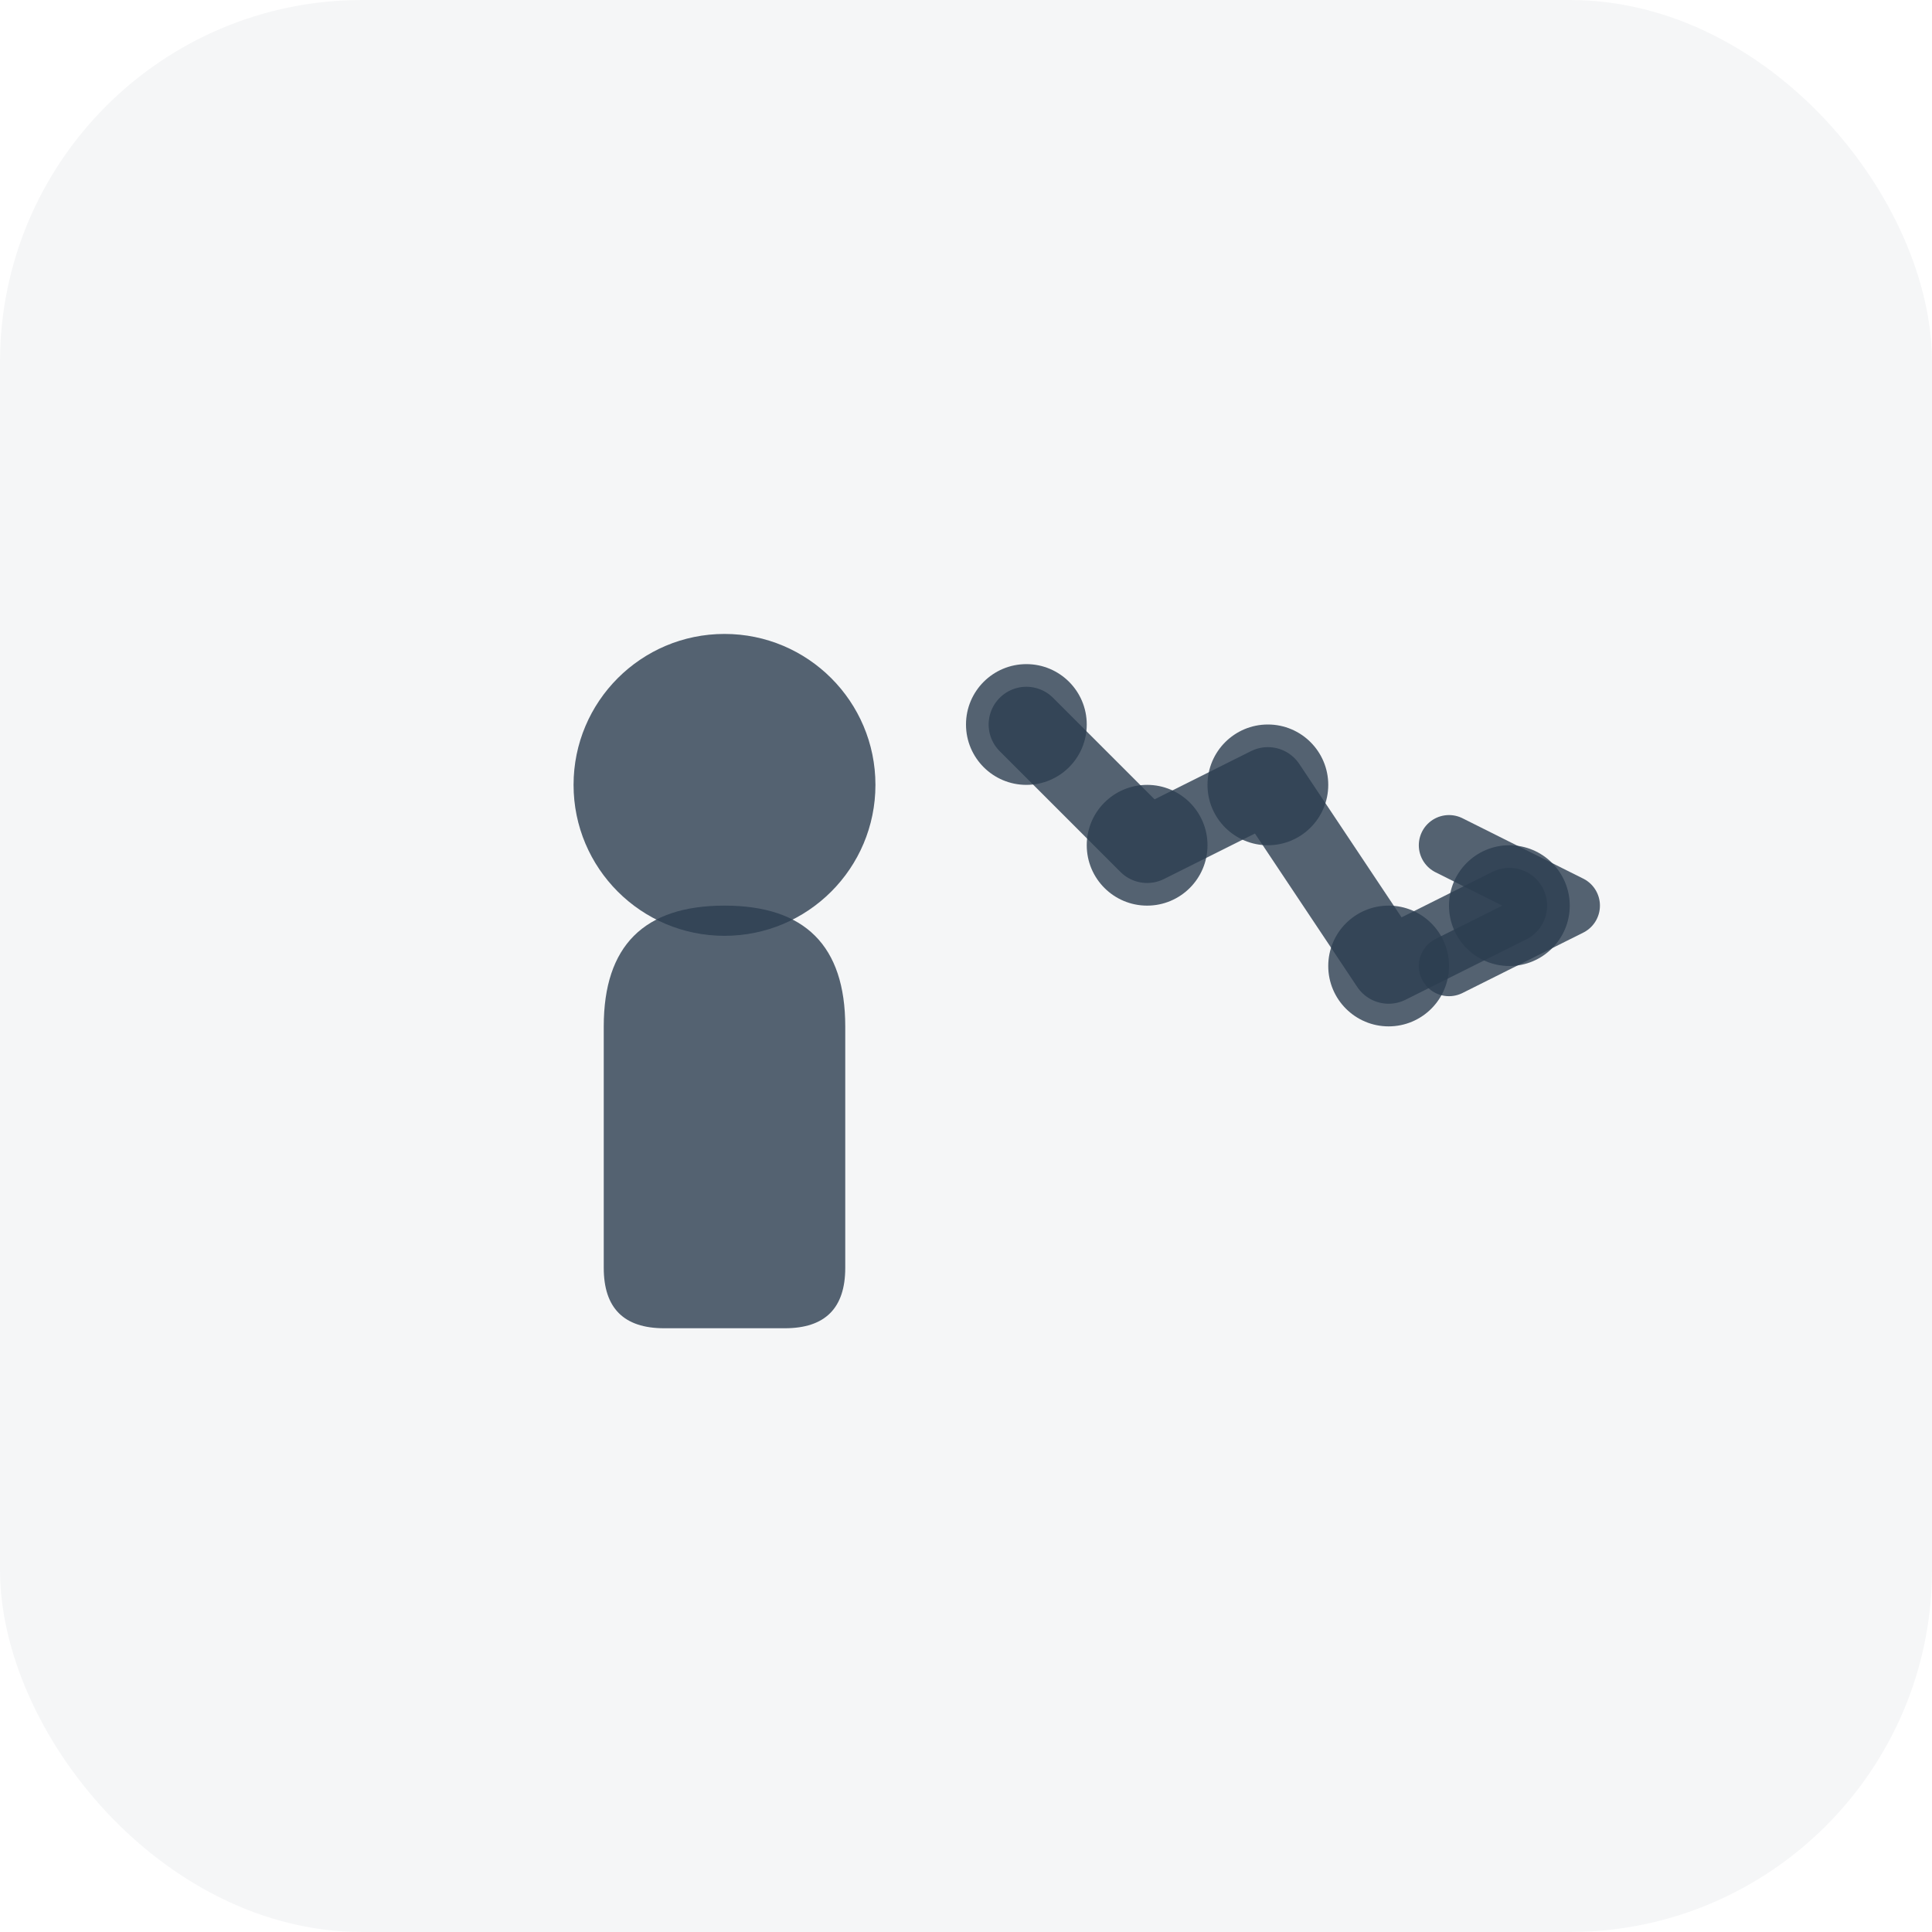
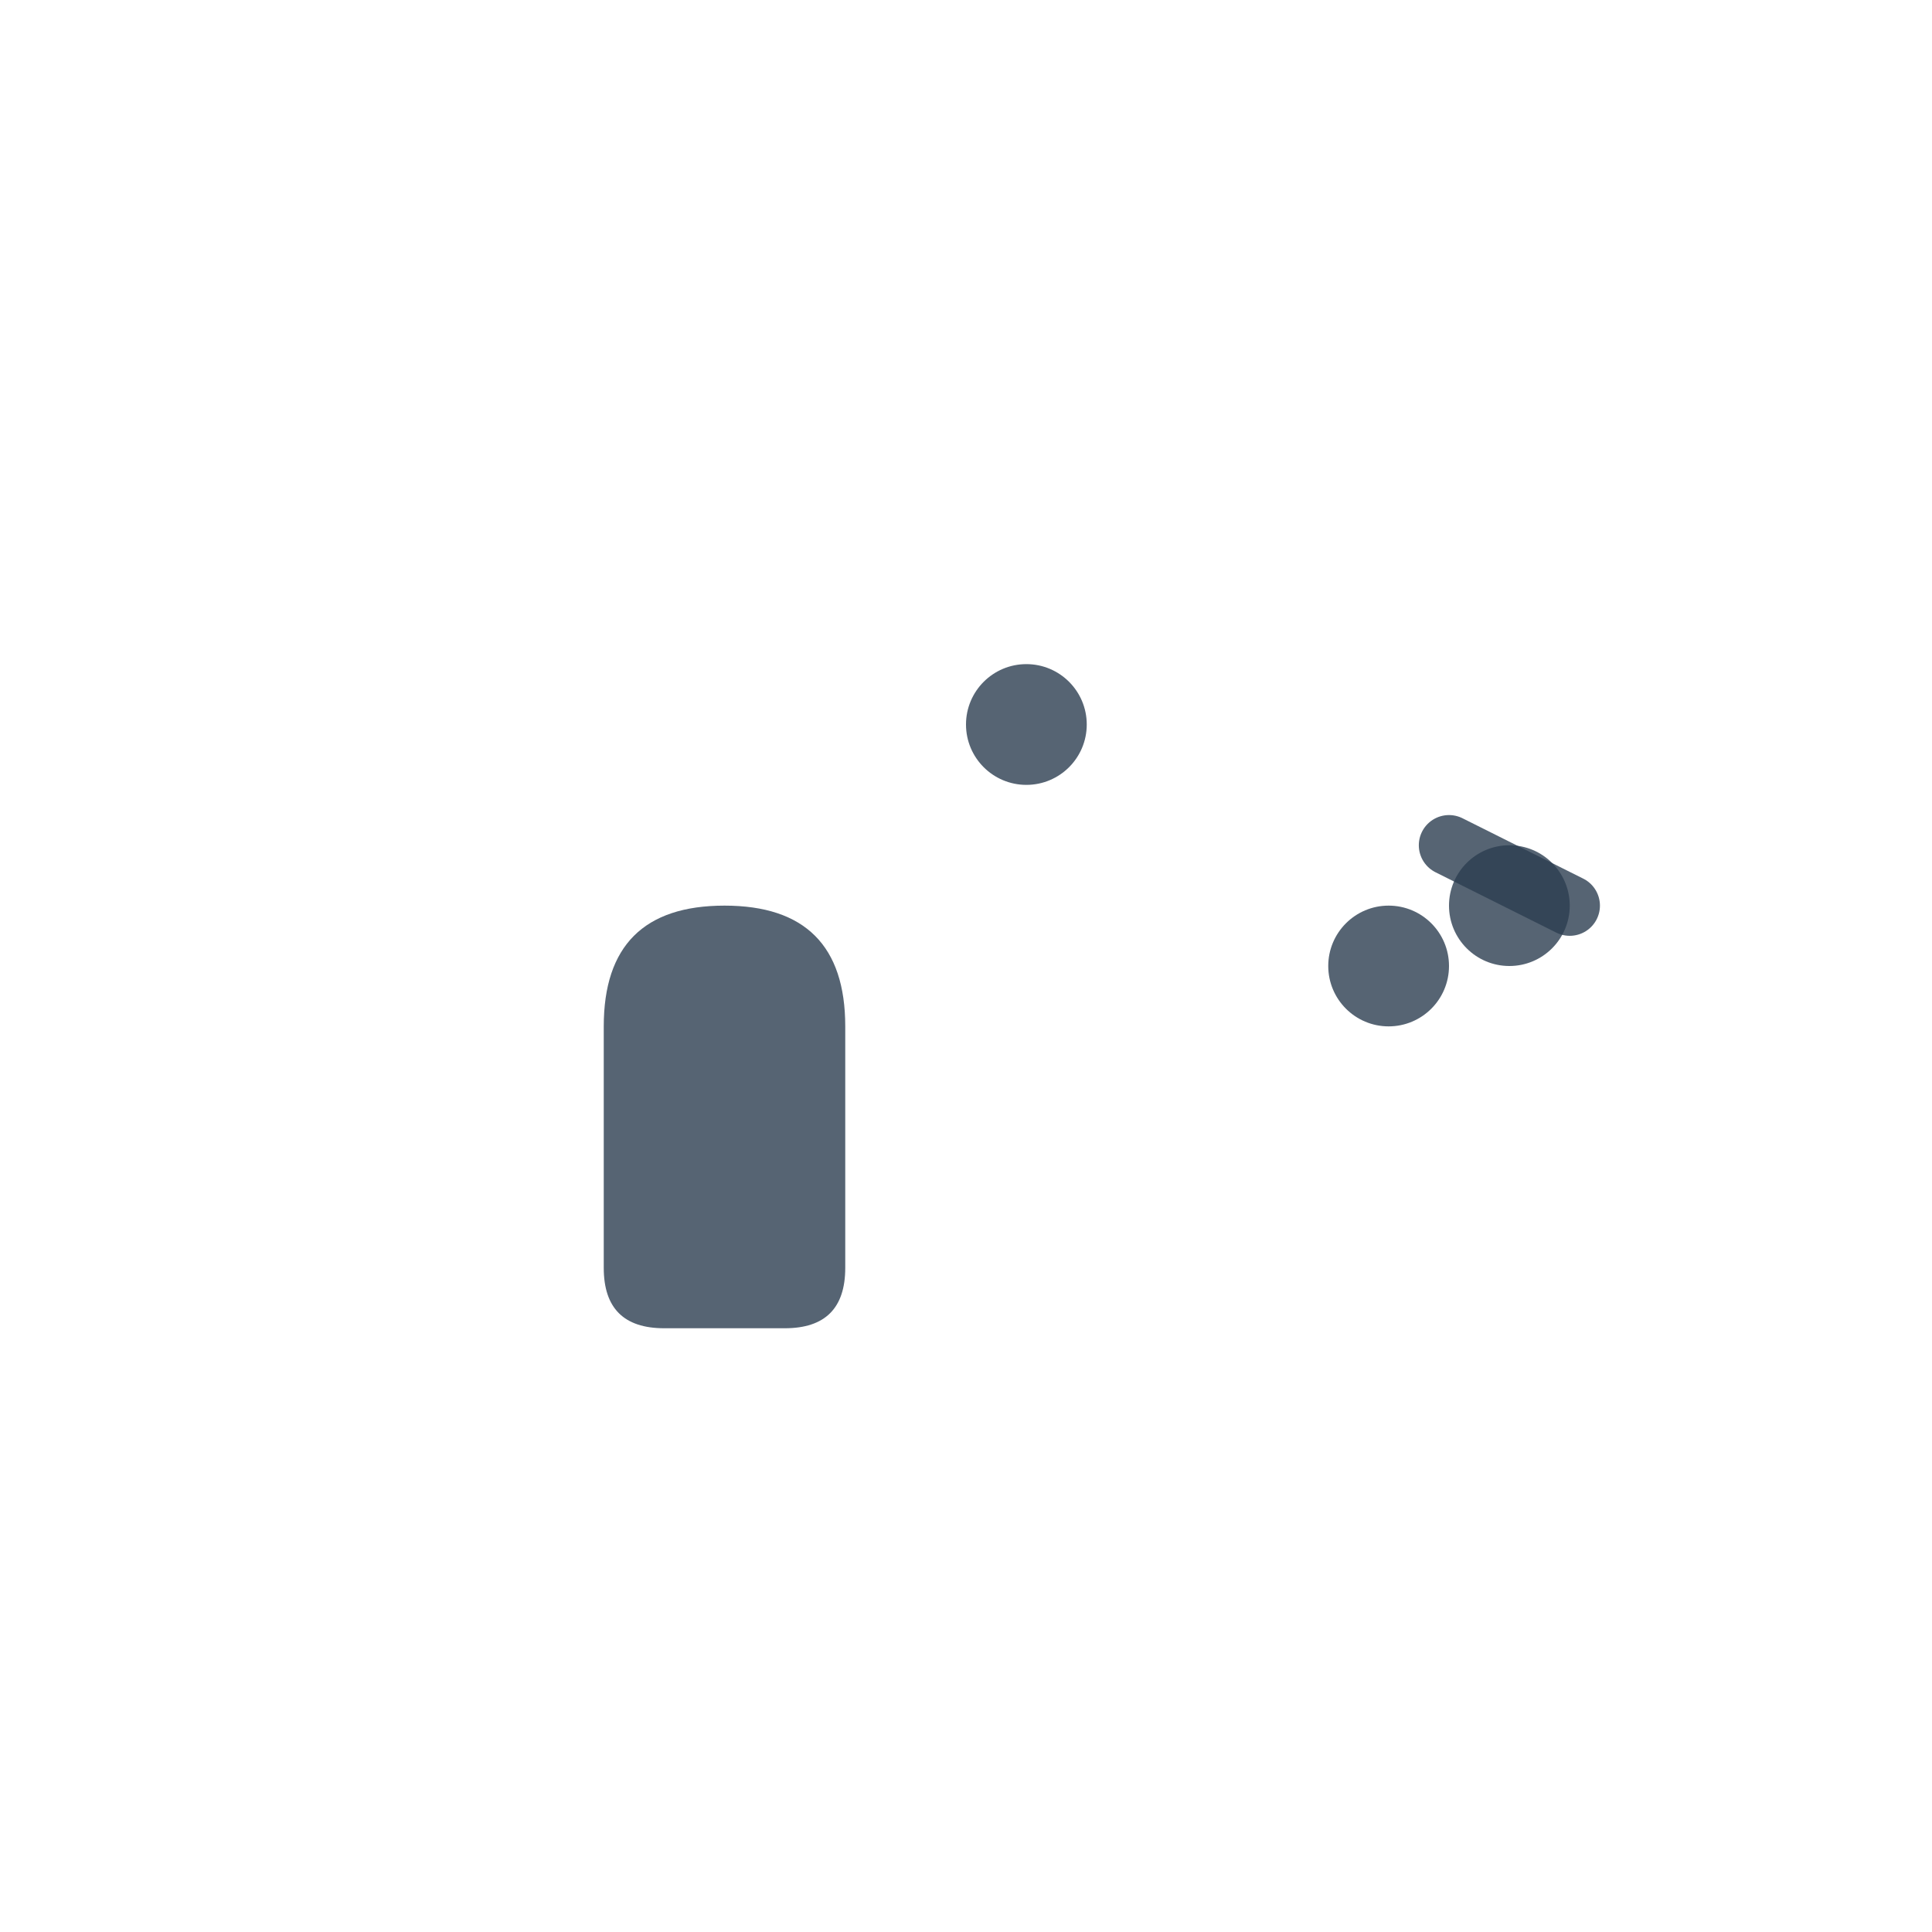
<svg xmlns="http://www.w3.org/2000/svg" viewBox="0 0 64 64" fill="none">
-   <rect width="64" height="64" rx="12" fill="#2c3e50" opacity="0.05" />
  <g transform="translate(32, 32)">
-     <circle cx="-8" cy="-6" r="5" fill="#2c3e50" opacity="0.8" />
    <path d="M-12,2 Q-12,-2 -8,-2 Q-4,-2 -4,2 L-4,10 Q-4,12 -6,12 L-10,12 Q-12,12 -12,10 Z" fill="#2c3e50" opacity="0.8" />
-     <path d="M2,-8 L6,-4 L10,-6 L14,0 L18,-2" stroke="#2c3e50" stroke-width="2.5" stroke-linecap="round" stroke-linejoin="round" fill="none" opacity="0.8" />
    <circle cx="2" cy="-8" r="2" fill="#2c3e50" opacity="0.8" />
-     <circle cx="6" cy="-4" r="2" fill="#2c3e50" opacity="0.8" />
-     <circle cx="10" cy="-6" r="2" fill="#2c3e50" opacity="0.8" />
    <circle cx="14" cy="0" r="2" fill="#2c3e50" opacity="0.8" />
    <circle cx="18" cy="-2" r="2" fill="#2c3e50" opacity="0.8" />
-     <path d="M16,-4 L20,-2 L16,0" stroke="#2c3e50" stroke-width="2" stroke-linecap="round" stroke-linejoin="round" fill="none" opacity="0.8" />
+     <path d="M16,-4 L20,-2 " stroke="#2c3e50" stroke-width="2" stroke-linecap="round" stroke-linejoin="round" fill="none" opacity="0.8" />
  </g>
</svg>